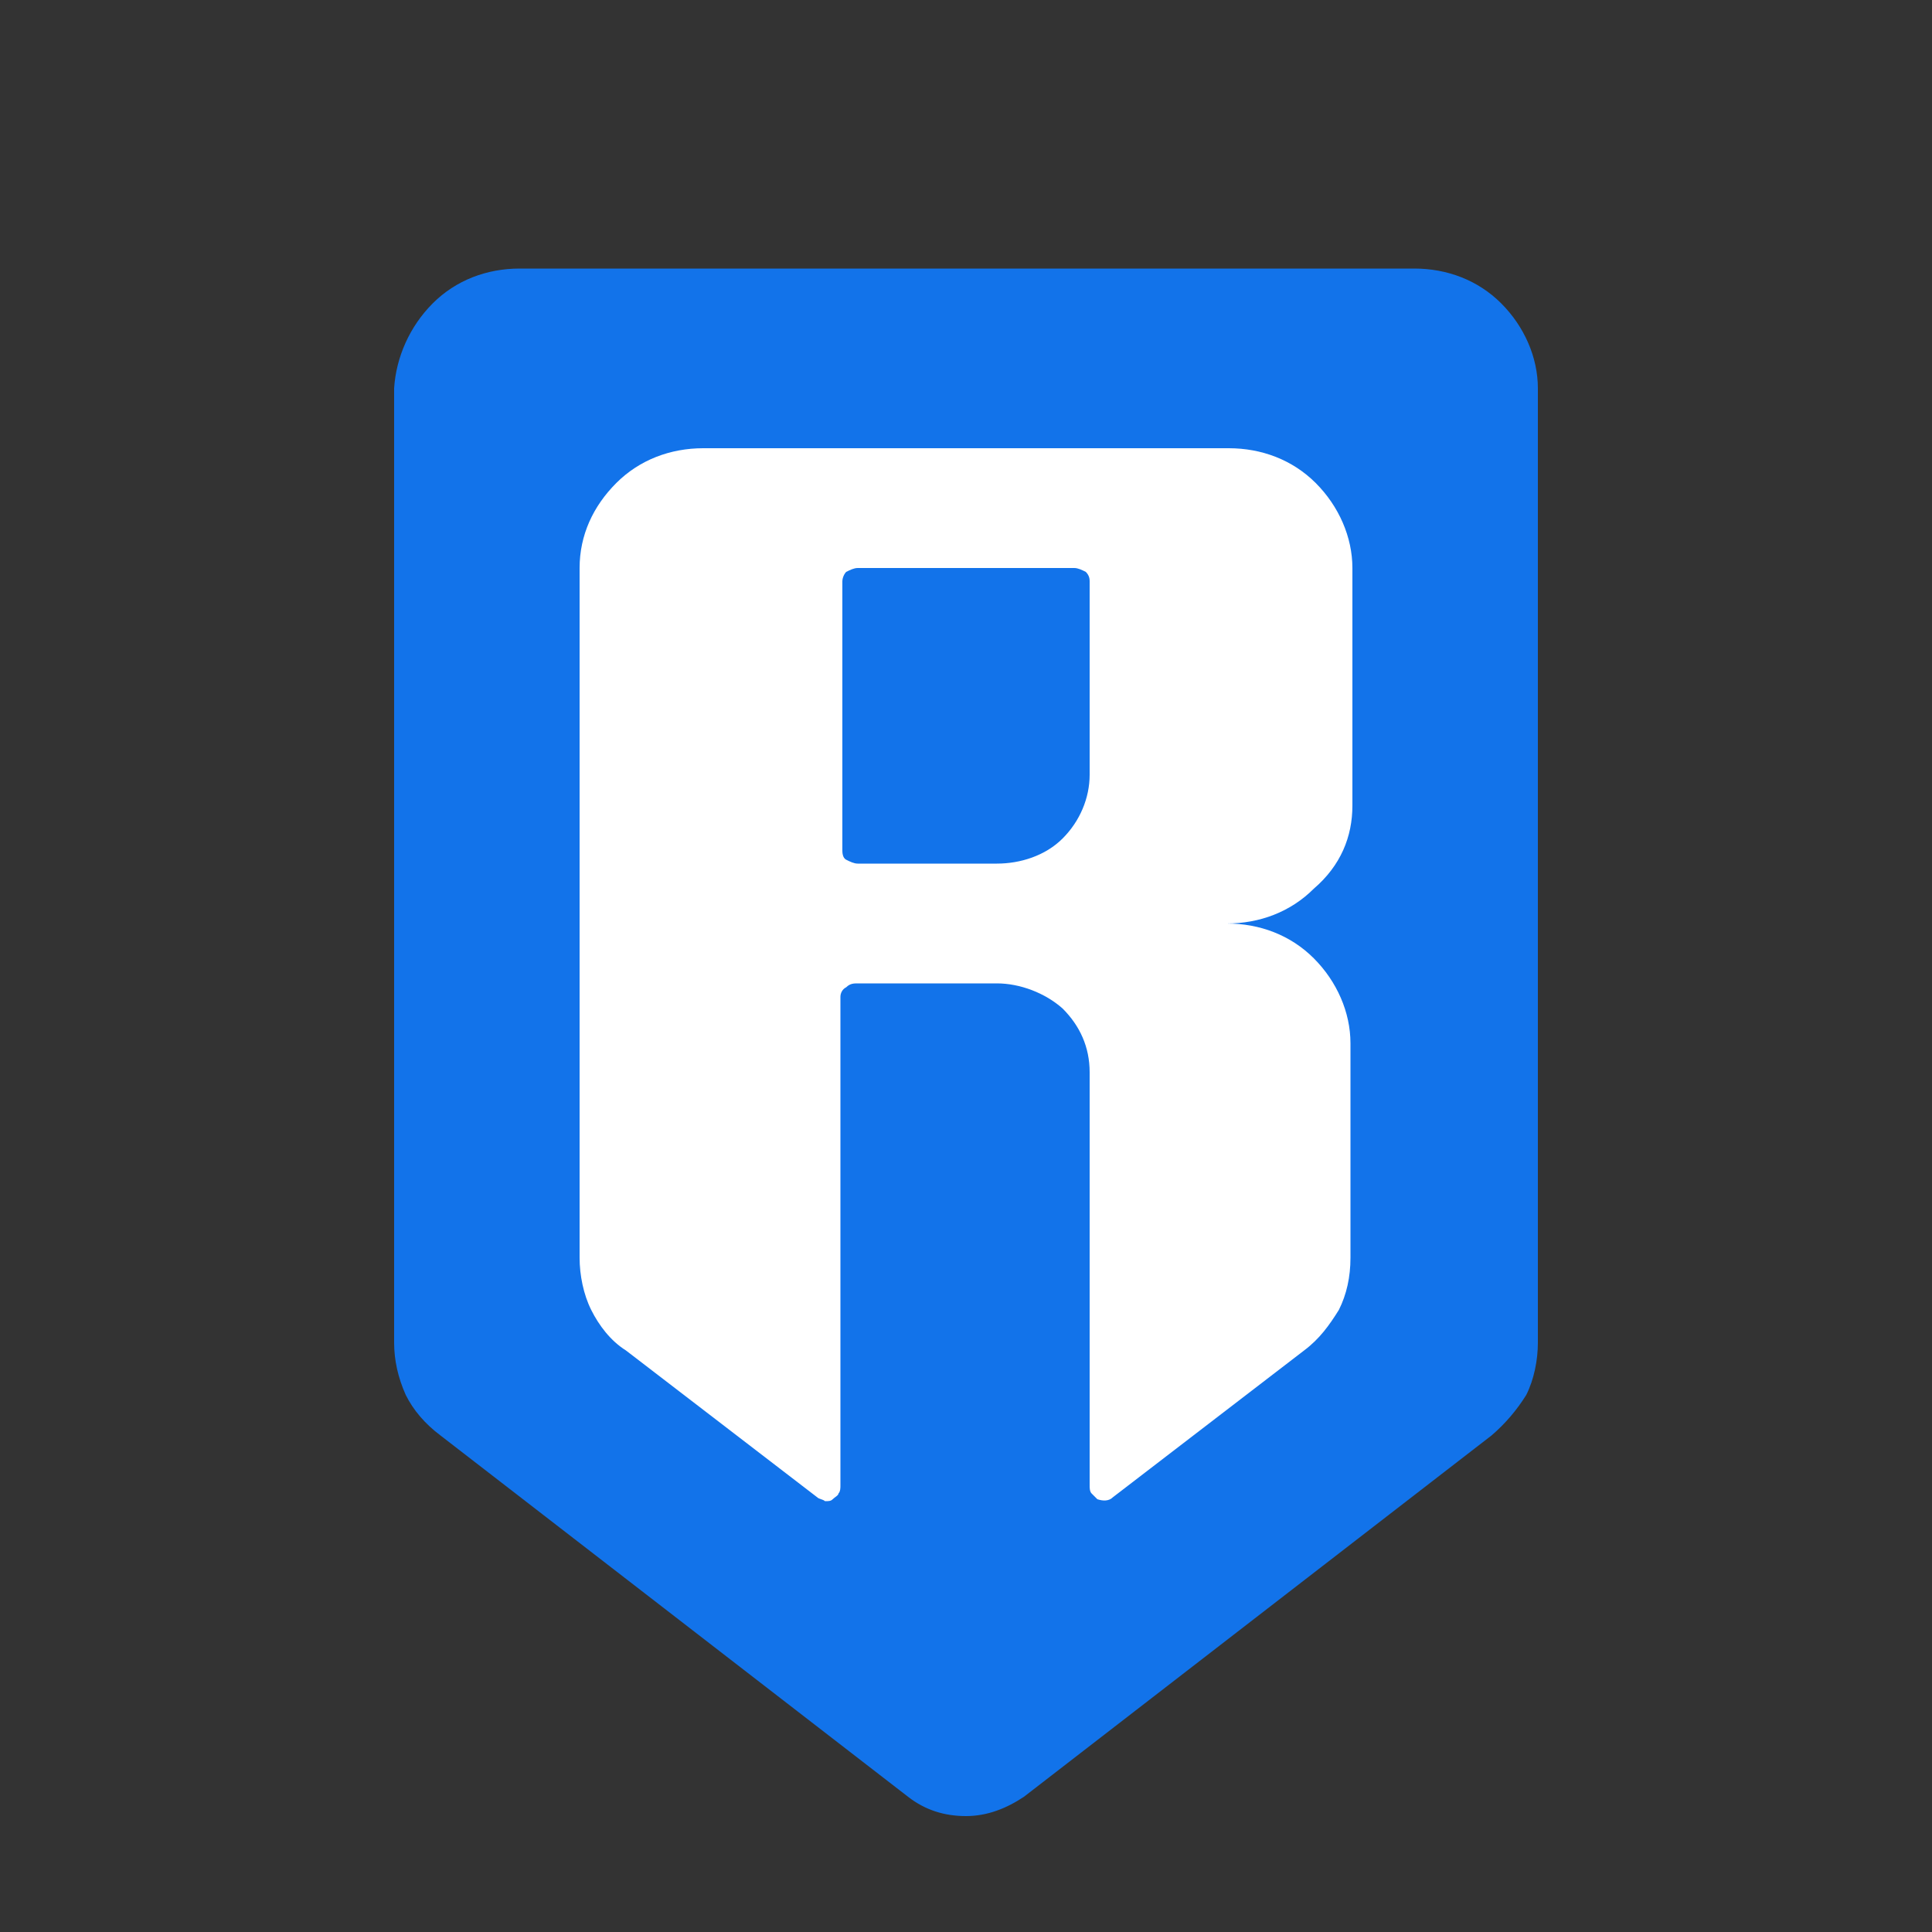
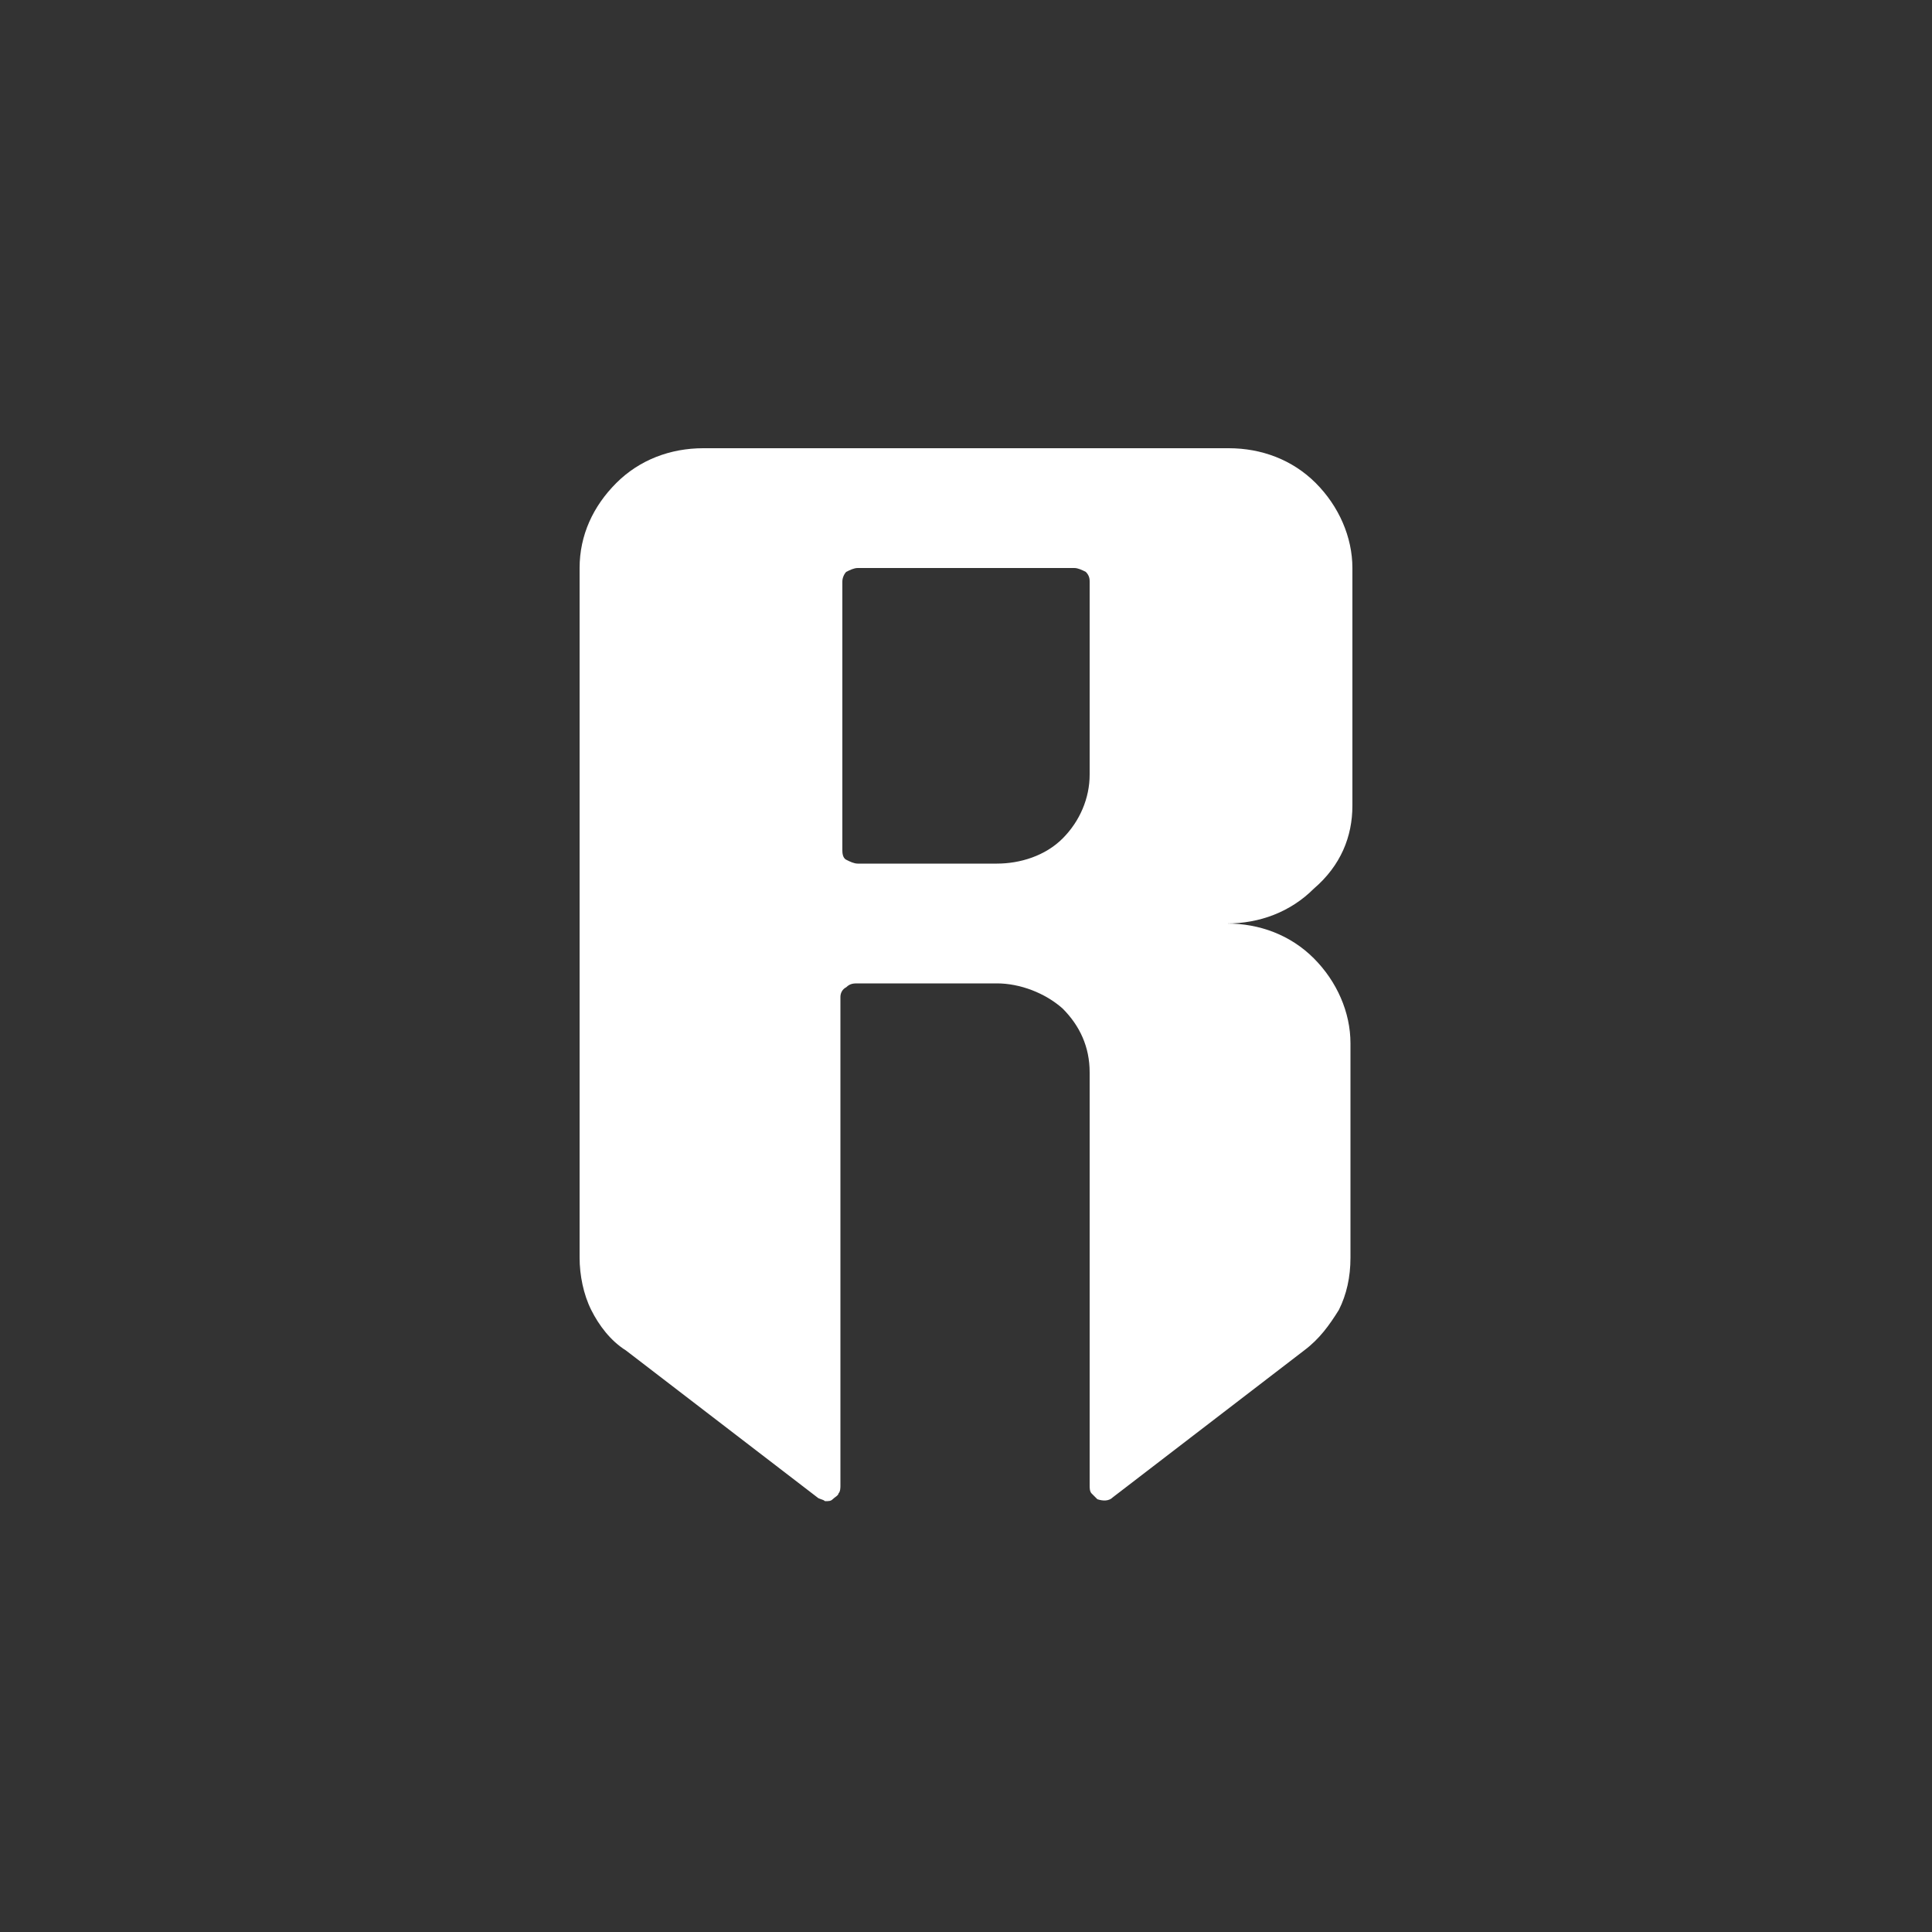
<svg xmlns="http://www.w3.org/2000/svg" version="1.1" x="0px" y="0px" viewBox="0 0 100 100" style="enable-background:new 0 0 100 100;" xml:space="preserve">
  <rect x="0" y="0" width="100" height="100" fill="#333333" stroke="none" />
  <style type="text/css">
	.st0{fill-rule:evenodd;clip-rule:evenodd;fill:#1273EA;}
	.st1{fill:#FFFFFF;}
</style>
  <g id="Layer_1">
</g>
  <g id="Layer_2">
    <g id="Layer_x0020_1">
      <g id="_2286897315680">
        <g>
-           <path class="st0" d="M20.4,20.1v49.4c0,0.9,0.2,1.8,0.6,2.7c0.4,0.8,1,1.5,1.8,2.1L47,93c0.9,0.7,1.9,1,3,1s2.1-0.4,3-1      l24.2-18.7c0.7-0.6,1.3-1.3,1.8-2.1c0.4-0.8,0.6-1.8,0.6-2.7V20.1c0-1.6-0.7-3.2-1.9-4.4c-1.2-1.2-2.8-1.8-4.5-1.8H26.9      c-1.7,0-3.3,0.6-4.5,1.8S20.5,18.5,20.4,20.1L20.4,20.1z" />
          <path class="st1" d="M70,41.7V29.4c0-1.6-0.7-3.2-1.9-4.4c-1.2-1.2-2.8-1.8-4.5-1.8H36.4c-1.7,0-3.3,0.6-4.5,1.8      c-1.2,1.2-1.9,2.7-1.9,4.4v35.7c0,0.9,0.2,1.9,0.6,2.7c0.4,0.8,1,1.6,1.8,2.1l9.9,7.6c0.1,0.1,0.3,0.1,0.4,0.2      c0.2,0,0.3,0,0.4-0.1c0.1-0.1,0.3-0.2,0.3-0.3c0.1-0.1,0.1-0.3,0.1-0.4V51.6c0-0.2,0.1-0.4,0.3-0.5c0.2-0.2,0.4-0.2,0.6-0.2h7.2      c1.2,0,2.5,0.5,3.4,1.3c0.9,0.9,1.4,2,1.4,3.3v21.4c0,0.1,0,0.3,0.1,0.4c0.1,0.1,0.2,0.2,0.3,0.3c0.3,0.1,0.6,0.1,0.8-0.1      l9.9-7.6c0.8-0.6,1.3-1.3,1.8-2.1c0.4-0.8,0.6-1.7,0.6-2.7V54c0-1.6-0.7-3.2-1.9-4.4c-1.2-1.2-2.8-1.8-4.5-1.8      c1.7,0,3.3-0.6,4.5-1.8C69.4,44.8,70,43.3,70,41.7L70,41.7z M51.6,44.7h-7.2c-0.2,0-0.4-0.1-0.6-0.2s-0.2-0.4-0.2-0.5V30.1      c0-0.2,0.1-0.4,0.2-0.5c0.2-0.1,0.4-0.2,0.6-0.2h11.2c0.2,0,0.4,0.1,0.6,0.2c0.2,0.2,0.2,0.4,0.2,0.5v10c0,1.2-0.5,2.4-1.4,3.3      S52.8,44.7,51.6,44.7L51.6,44.7z" />
        </g>
      </g>
    </g>
  </g>
</svg>